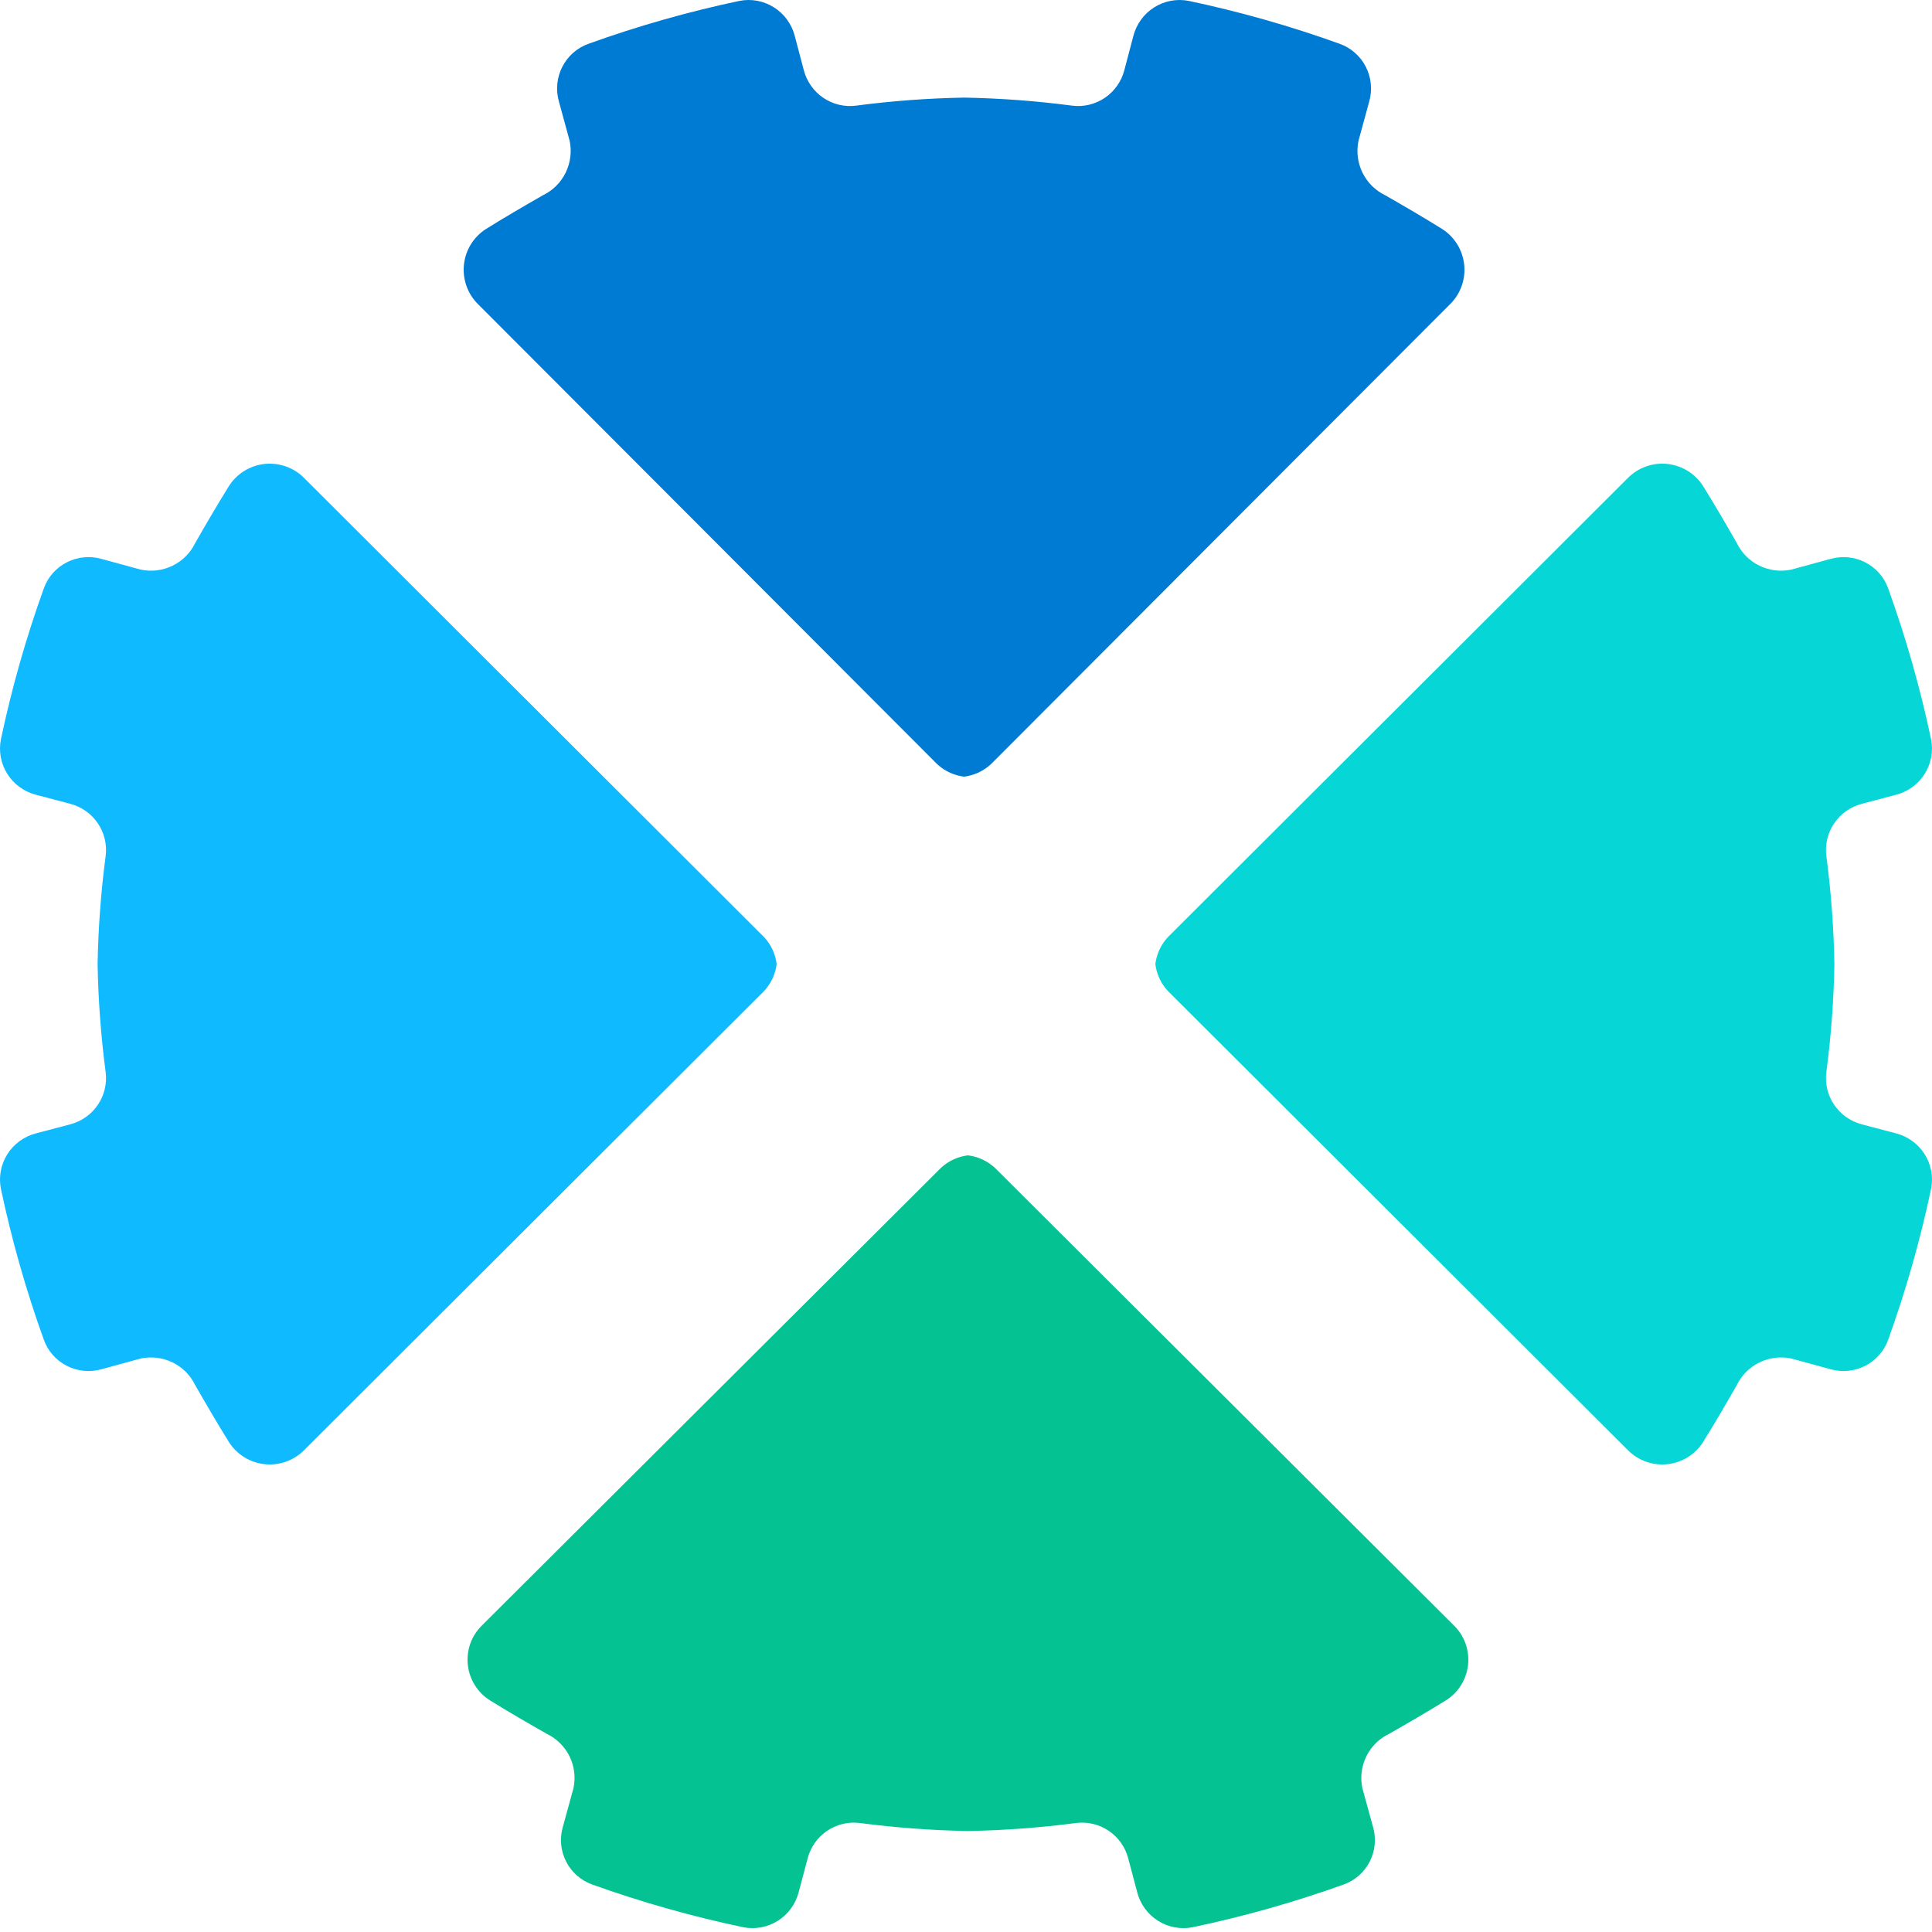
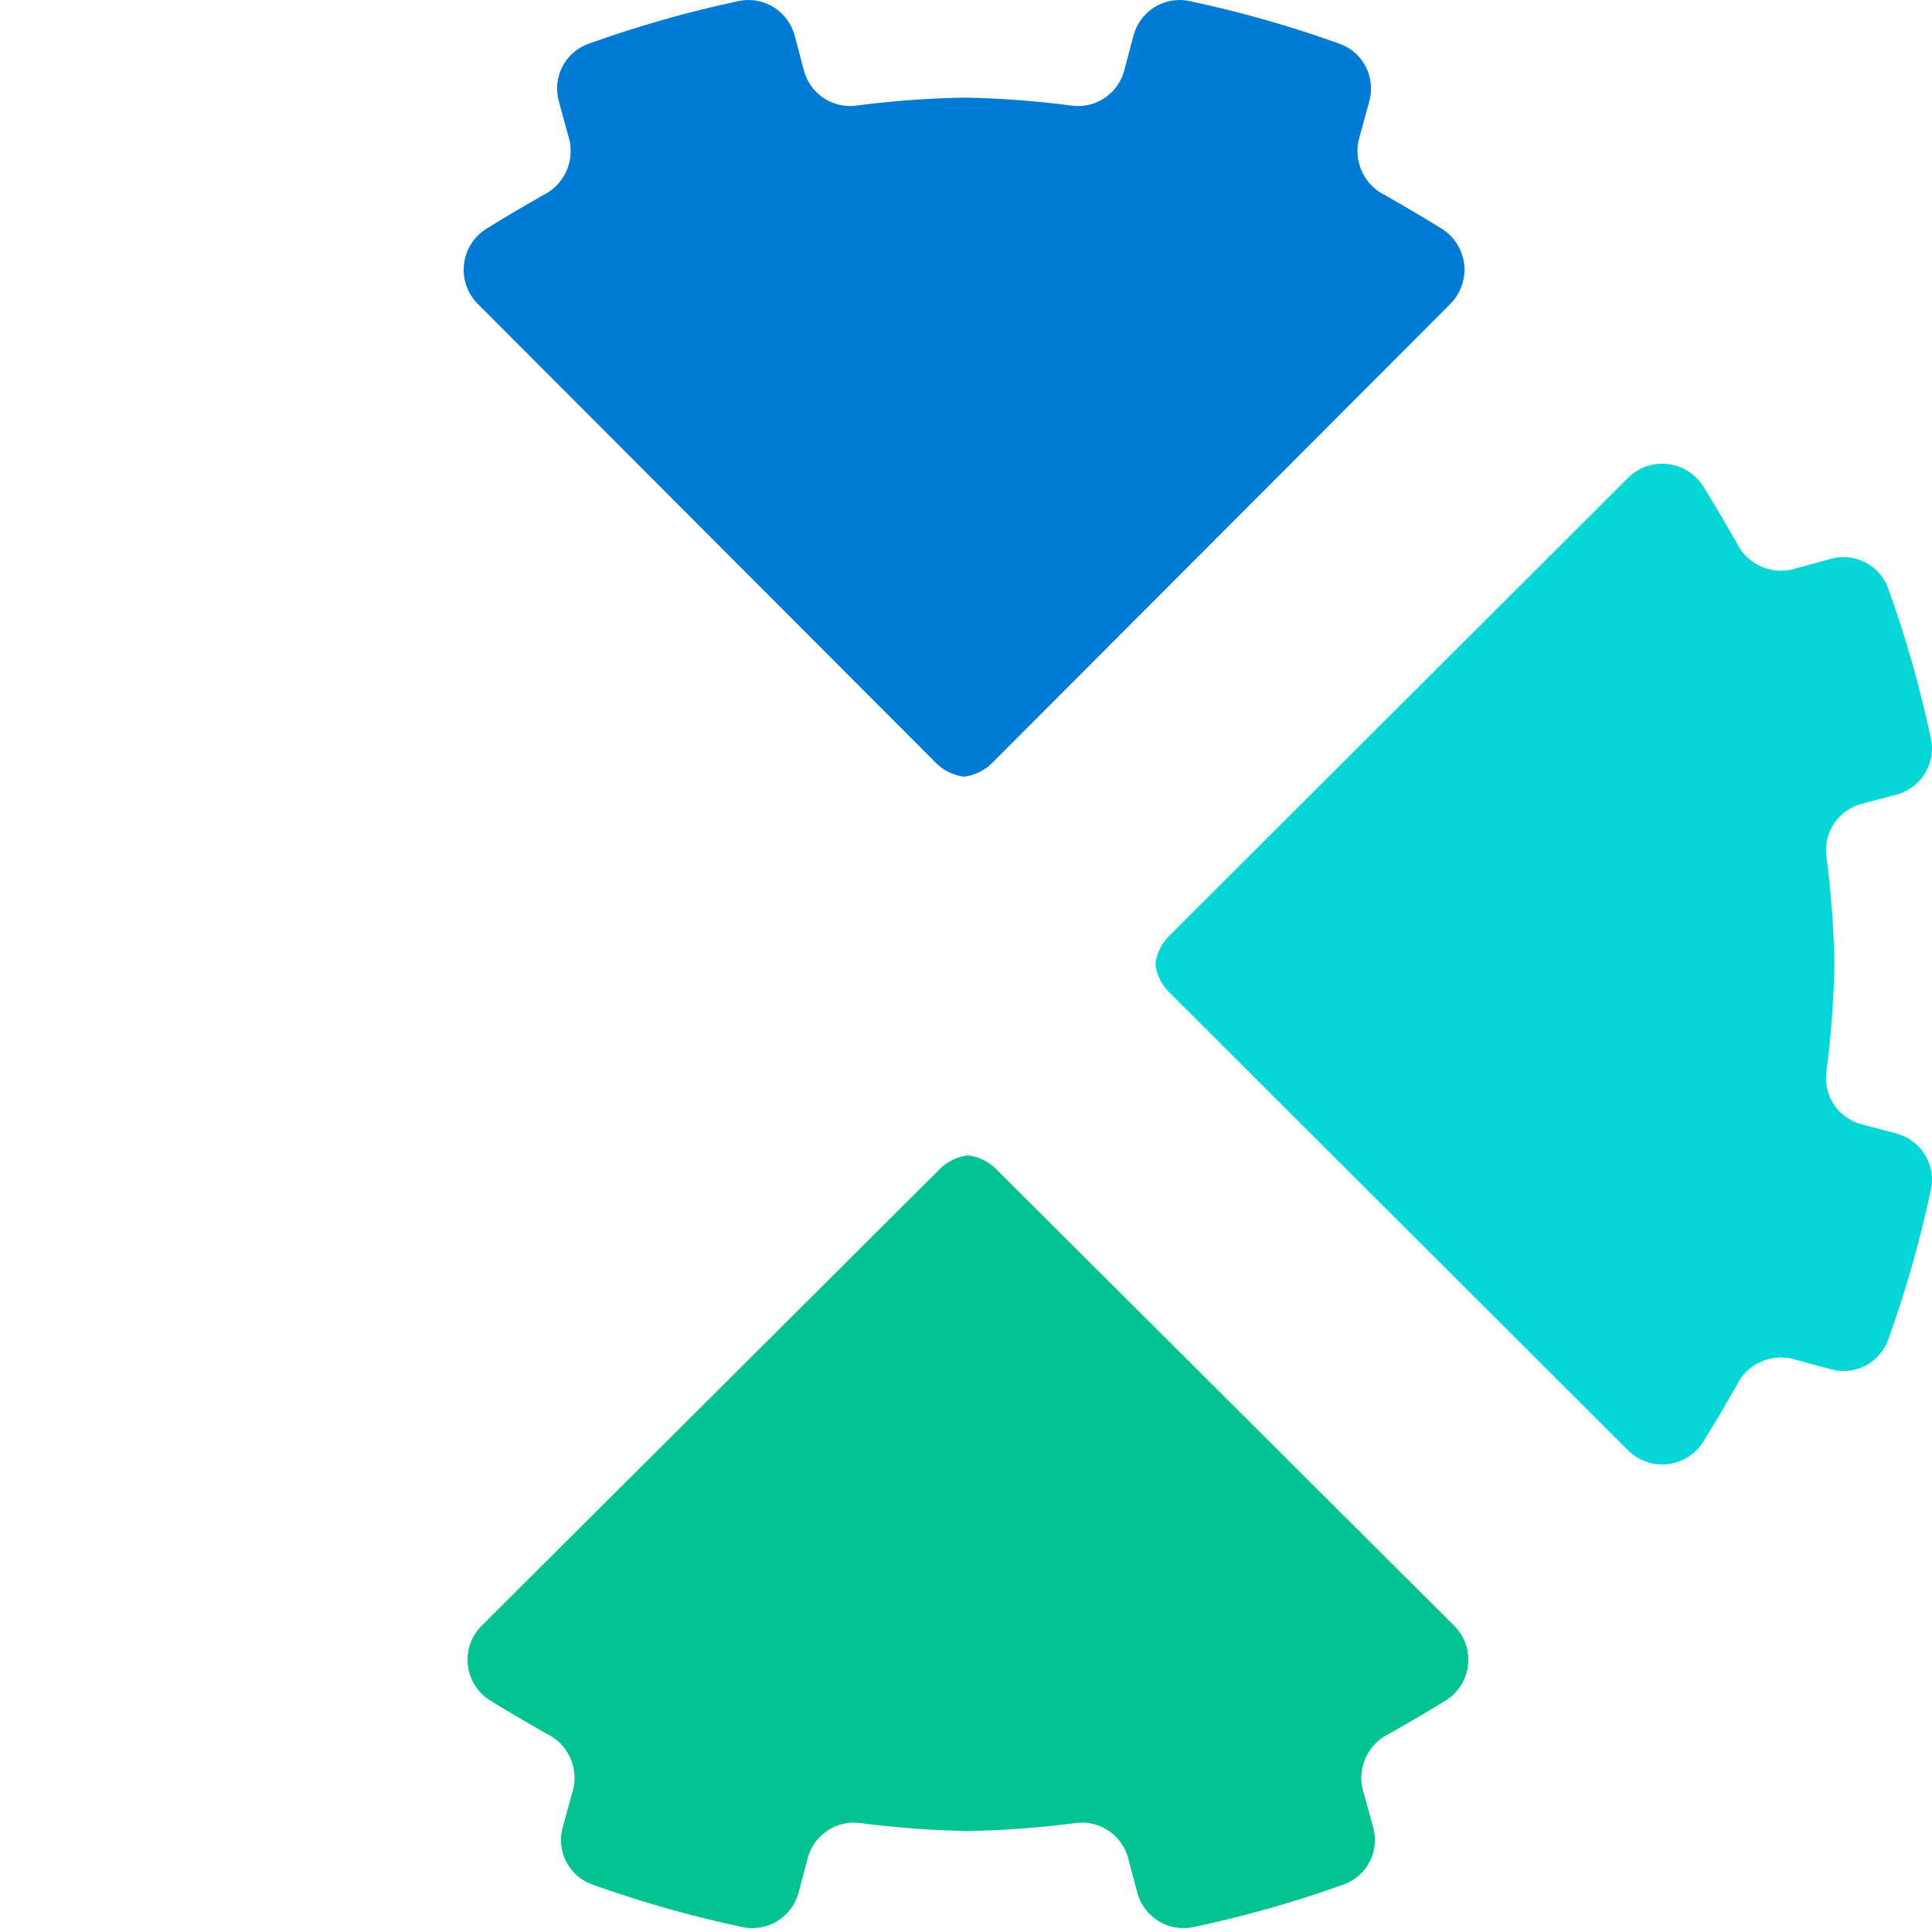
<svg xmlns="http://www.w3.org/2000/svg" version="1.1" width="500" height="500">
  <svg width="500" height="500" viewBox="0 0 500 500" fill="none">
    <path d="M249.5 201C250.697 200.851 251.869 200.528 252.979 200.041C254.545 199.353 255.955 198.351 257.124 197.096L375.278 78.723C376.618 77.404 377.643 75.795 378.275 74.019C378.907 72.241 379.13 70.343 378.927 68.465C378.725 66.588 378.101 64.78 377.104 63.18C376.108 61.58 374.764 60.228 373.173 59.227C368.421 56.272 363.363 53.316 358.458 50.515C355.908 49.281 353.844 47.22 352.597 44.663C351.349 42.105 350.992 39.2 351.582 36.416L354.368 26.217C355.205 23.226 354.881 20.025 353.461 17.263C352.043 14.501 349.636 12.384 346.728 11.342C333.955 6.741 320.885 3.026 307.611 0.225C304.528 -0.373 301.336 0.232 298.682 1.917C296.028 3.602 294.109 6.241 293.315 9.3L290.993 18.108C290.24 21.043 288.451 23.599 285.96 25.299C283.47 26.998 280.449 27.725 277.464 27.341C268.182 26.123 258.846 25.427 249.5 25.257C240.153 25.427 230.818 26.123 221.536 27.341C218.55 27.725 215.53 26.998 213.04 25.299C210.549 23.6 208.76 21.043 208.007 18.108L205.685 9.301C204.891 6.241 202.972 3.602 200.318 1.917C197.664 0.232 194.472 -0.373 191.389 0.225C178.114 3.026 165.045 6.741 152.272 11.343C149.364 12.384 146.957 14.501 145.538 17.263C144.119 20.025 143.795 23.226 144.631 26.217L147.418 36.416C148.008 39.2 147.65 42.105 146.403 44.663C145.156 47.22 143.092 49.281 140.542 50.515C135.637 53.316 130.578 56.272 125.827 59.227C124.236 60.228 122.892 61.58 121.895 63.18C120.898 64.78 120.275 66.588 120.073 68.465C119.87 70.343 120.093 72.241 120.725 74.019C121.357 75.795 122.382 77.404 123.721 78.723L241.876 197.096C243.045 198.351 244.455 199.353 246.021 200.041C247.131 200.528 248.303 200.851 249.5 201Z" fill="#007BD3" />
    <path d="M250.501 299C249.303 299.149 248.131 299.47 247.021 299.954C245.455 300.639 244.045 301.636 242.876 302.884L124.722 420.669C123.382 421.981 122.357 423.582 121.725 425.35C121.093 427.118 120.87 429.007 121.073 430.876C121.275 432.744 121.899 434.542 122.896 436.134C123.892 437.727 125.236 439.071 126.827 440.067C131.579 443.008 136.637 445.95 141.542 448.737C144.092 449.964 146.156 452.015 147.403 454.559C148.651 457.104 149.008 459.995 148.418 462.766L145.632 472.913C144.796 475.89 145.119 479.075 146.539 481.823C147.957 484.572 150.365 486.678 153.272 487.714C166.045 492.293 179.115 495.989 192.389 498.776C195.472 499.371 198.664 498.769 201.318 497.093C203.972 495.416 205.891 492.79 206.685 489.746L209.007 480.982C209.76 478.062 211.549 475.518 214.04 473.827C216.53 472.136 219.551 471.413 222.536 471.795C231.818 473.007 241.154 473.699 250.501 473.869C259.847 473.699 269.182 473.007 278.464 471.795C281.45 471.413 284.47 472.135 286.96 473.826C289.451 475.517 291.24 478.062 291.993 480.982L294.315 489.746C295.109 492.79 297.028 495.416 299.682 497.092C302.336 498.769 305.528 499.371 308.612 498.776C321.886 495.989 334.955 492.293 347.728 487.714C350.636 486.678 353.043 484.572 354.462 481.823C355.881 479.075 356.205 475.889 355.369 472.913L352.582 462.766C351.992 459.995 352.35 457.104 353.597 454.559C354.844 452.015 356.908 449.964 359.458 448.737C364.363 445.95 369.422 443.008 374.174 440.067C375.764 439.071 377.108 437.727 378.105 436.134C379.102 434.542 379.725 432.744 379.927 430.876C380.13 429.007 379.907 427.118 379.275 425.35C378.643 423.582 377.618 421.981 376.279 420.669L258.124 302.884C256.955 301.636 255.545 300.639 253.979 299.954C252.869 299.469 251.697 299.149 250.501 299Z" fill="#05C293" />
    <path d="M299 249.5C299.15 250.697 299.472 251.869 299.959 252.978C300.647 254.545 301.649 255.955 302.904 257.124L421.278 375.278C422.597 376.618 424.205 377.643 425.982 378.275C427.759 378.907 429.657 379.13 431.535 378.928C433.412 378.725 435.22 378.101 436.82 377.105C438.42 376.108 439.772 374.763 440.773 373.174C443.728 368.422 446.684 363.363 449.486 358.458C450.719 355.908 452.78 353.844 455.338 352.597C457.895 351.349 460.8 350.992 463.584 351.582L473.783 354.368C476.774 355.205 479.975 354.88 482.738 353.462C485.499 352.043 487.616 349.635 488.658 346.727C493.26 333.955 496.974 320.886 499.775 307.611C500.373 304.528 499.768 301.336 498.083 298.682C496.398 296.027 493.759 294.109 490.7 293.316L481.891 290.993C478.957 290.239 476.401 288.45 474.701 285.96C473.002 283.47 472.276 280.45 472.659 277.464C473.878 268.182 474.573 258.846 474.743 249.5C474.573 240.153 473.877 230.818 472.659 221.536C472.276 218.55 473.002 215.529 474.701 213.04C476.401 210.55 478.957 208.761 481.891 208.007L490.7 205.685C493.759 204.891 496.398 202.973 498.083 200.318C499.768 197.664 500.373 194.472 499.775 191.389C496.974 178.114 493.26 165.045 488.658 152.273C487.616 149.365 485.499 146.957 482.738 145.538C479.975 144.12 476.774 143.795 473.783 144.631L463.584 147.417C460.8 148.007 457.895 147.65 455.338 146.403C452.78 145.156 450.719 143.092 449.485 140.542C446.684 135.637 443.728 130.578 440.773 125.826C439.772 124.236 438.42 122.892 436.82 121.895C435.22 120.898 433.412 120.275 431.535 120.072C429.657 119.87 427.759 120.093 425.982 120.725C424.205 121.357 422.596 122.382 421.278 123.722L302.904 241.876C301.649 243.045 300.647 244.455 299.959 246.021C299.472 247.131 299.149 248.303 299 249.5Z" fill="#06D6D6" />
-     <path d="M201 249.5C200.85 248.303 200.528 247.131 200.041 246.021C199.353 244.455 198.351 243.045 197.096 241.876L78.722 123.722C77.403 122.382 75.795 121.357 74.018 120.725C72.241 120.093 70.343 119.87 68.465 120.073C66.588 120.275 64.78 120.899 63.18 121.895C61.579 122.892 60.228 124.236 59.227 125.827C56.272 130.578 53.315 135.637 50.514 140.542C49.281 143.092 47.22 145.156 44.663 146.403C42.105 147.65 39.2 148.008 36.416 147.418L26.217 144.632C23.226 143.795 20.025 144.119 17.263 145.539C14.501 146.957 12.384 149.364 11.342 152.272C6.741 165.045 3.026 178.115 0.225 191.389C-0.373 194.472 0.232 197.664 1.917 200.318C3.602 202.972 6.241 204.891 9.3 205.685L18.108 208.007C21.043 208.76 23.599 210.549 25.299 213.04C26.998 215.53 27.725 218.551 27.341 221.536C26.123 230.818 25.427 240.154 25.257 249.5C25.427 258.846 26.123 268.182 27.341 277.464C27.725 280.449 26.998 283.47 25.299 285.96C23.6 288.451 21.043 290.24 18.108 290.993L9.301 293.315C6.241 294.109 3.602 296.028 1.917 298.682C0.232 301.336 -0.373 304.528 0.225 307.611C3.026 320.886 6.741 333.955 11.343 346.728C12.384 349.636 14.501 352.043 17.263 353.461C20.025 354.881 23.226 355.205 26.217 354.368L36.416 351.582C39.2 350.992 42.105 351.35 44.663 352.597C47.22 353.844 49.281 355.908 50.514 358.458C53.316 363.363 56.272 368.422 59.227 373.173C60.228 374.764 61.58 376.108 63.18 377.105C64.78 378.101 66.588 378.725 68.465 378.927C70.343 379.13 72.241 378.907 74.018 378.275C75.795 377.643 77.403 376.618 78.722 375.278L197.096 257.124C198.351 255.955 199.353 254.545 200.041 252.979C200.528 251.869 200.851 250.697 201 249.5Z" fill="#0FBAFF" />
  </svg>
  <style>@media (prefers-color-scheme: light) { :root { filter: none; } }
@media (prefers-color-scheme: dark) { :root { filter: none; } }
</style>
</svg>